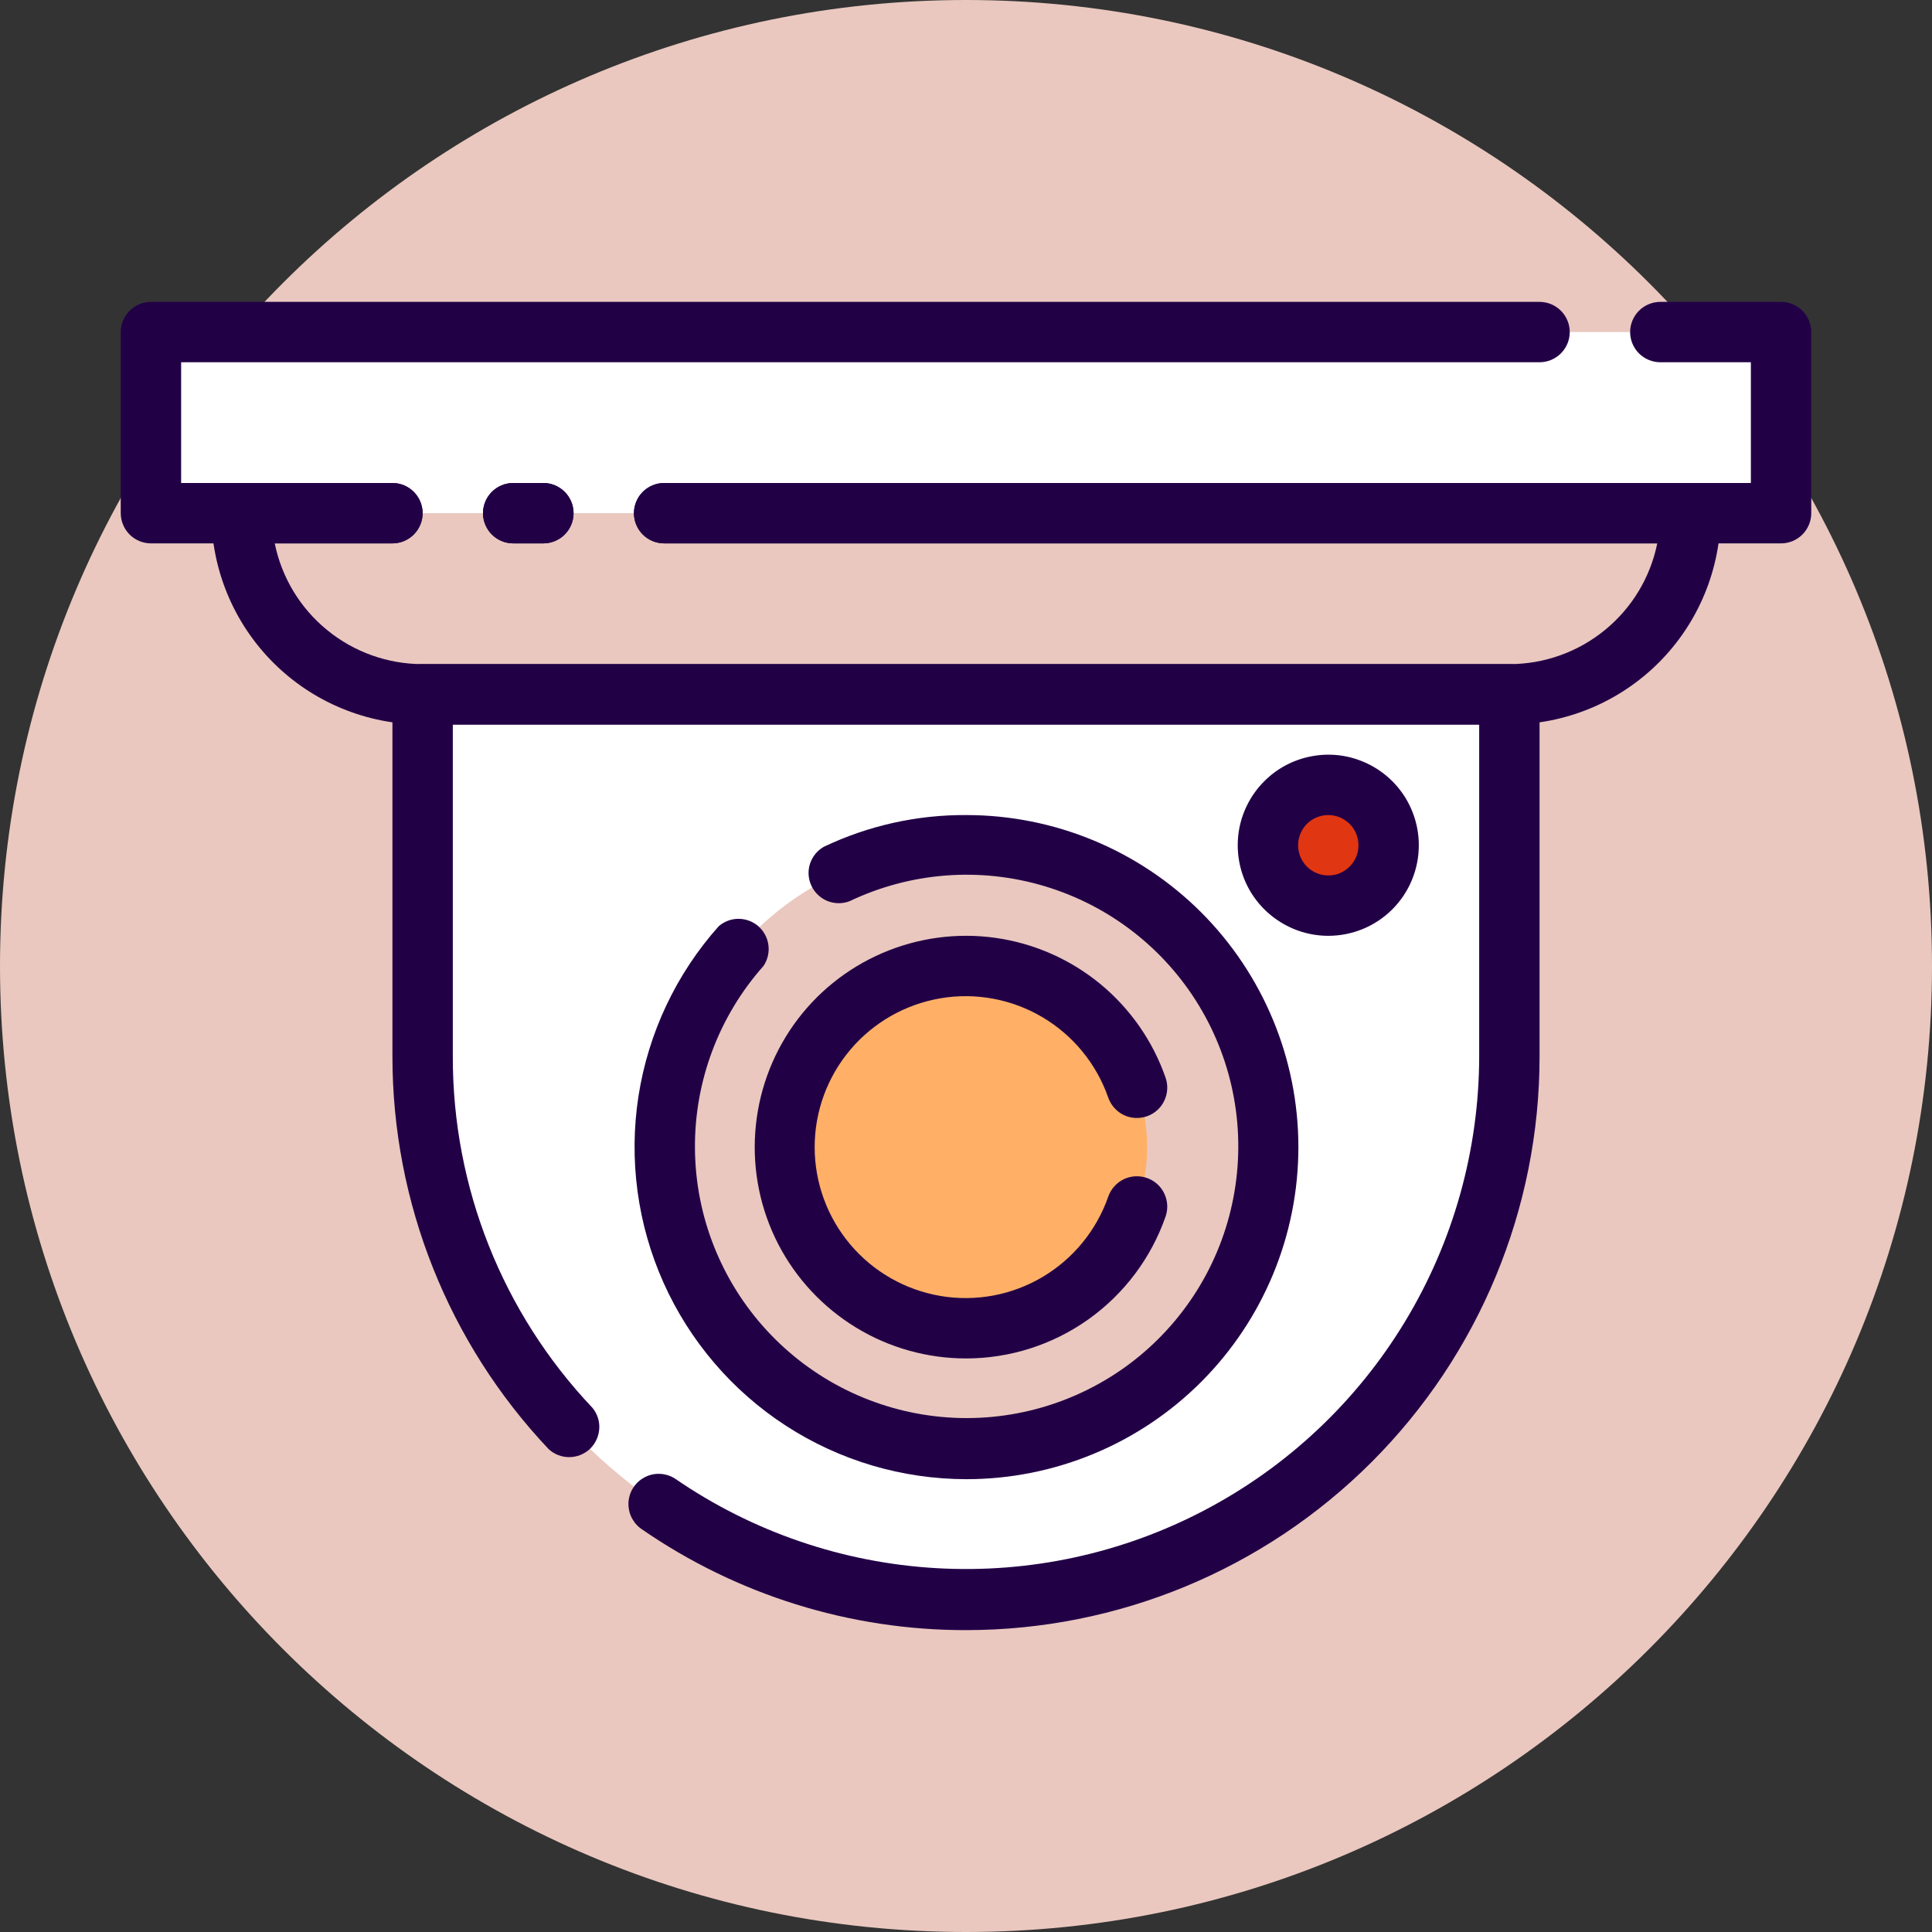
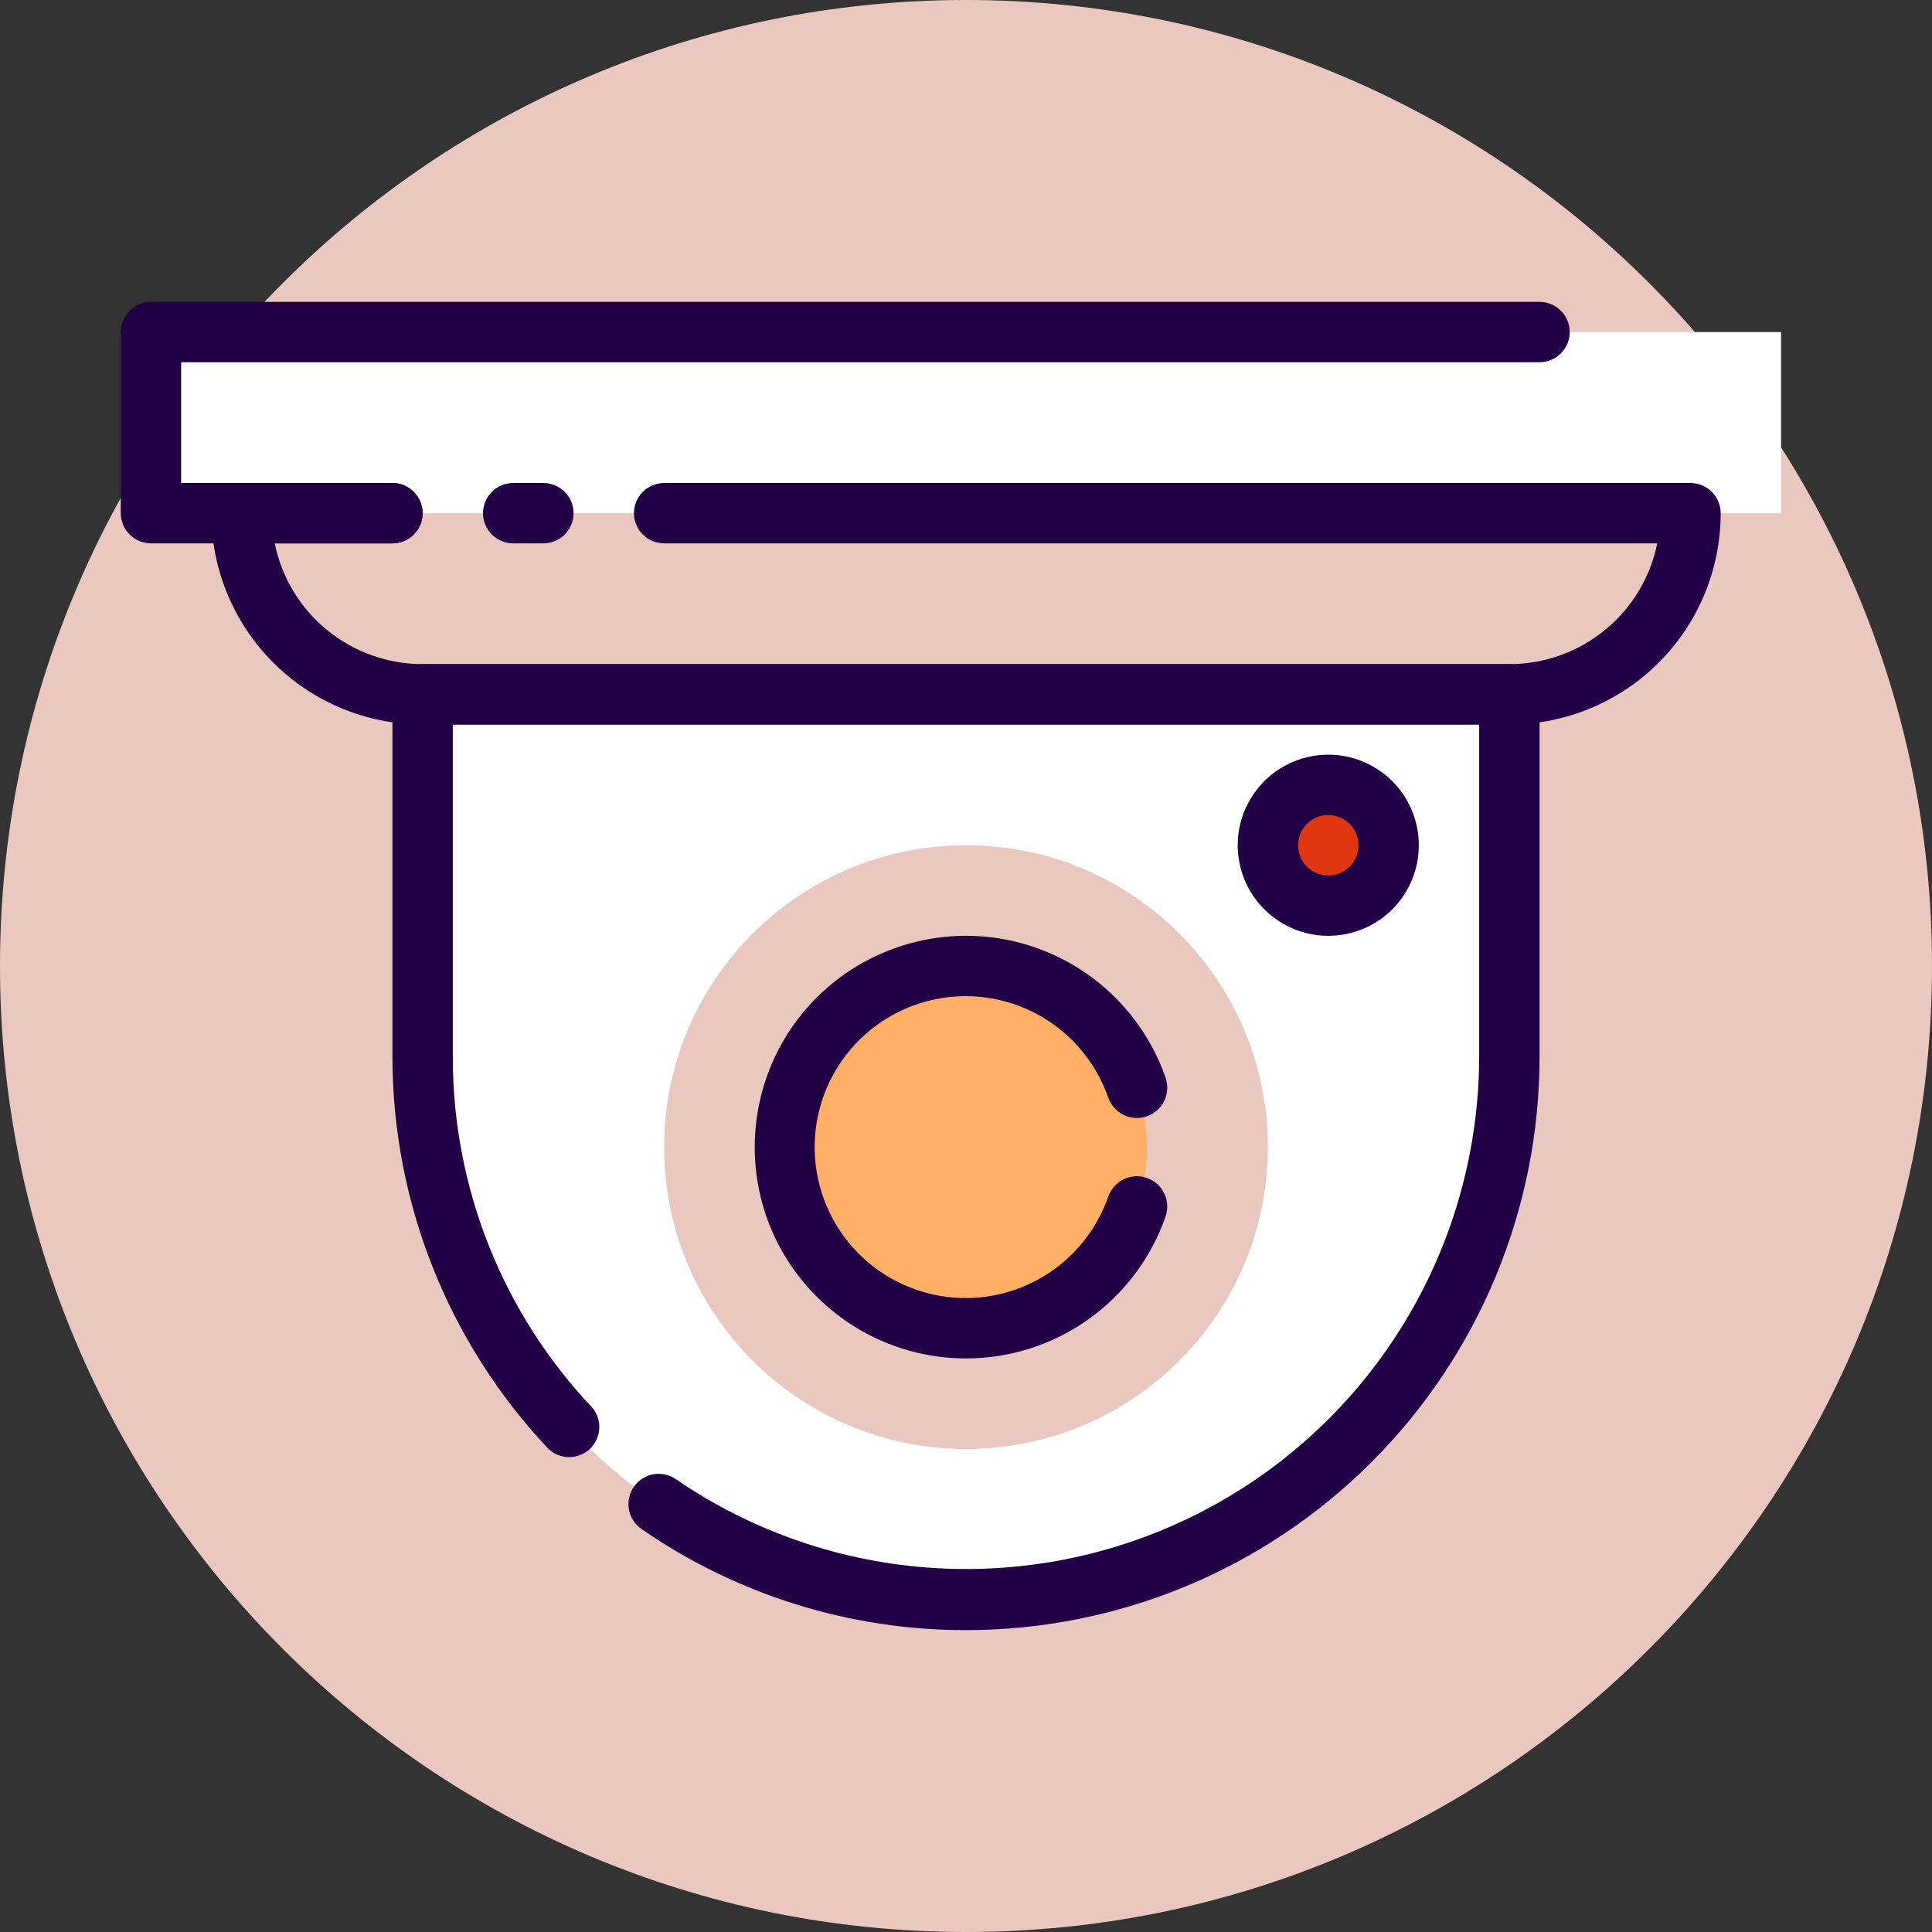
<svg xmlns="http://www.w3.org/2000/svg" width="24" height="24" viewBox="0 0 24 24" fill="none">
  <rect x="0" y="0" width="24" height="24" fill="#333333" stroke="none" />
  <g clip-path="url(#clip0_2004_715)">
    <path d="M12 24C18.627 24 24 18.627 24 12C24 5.373 18.627 0 12 0C5.373 0 0 5.373 0 12C0 18.627 5.373 24 12 24Z" fill="url(#paint0_linear_2004_715)" />
    <path d="M22.125 4.125H1.875V6.375H22.125V4.125Z" fill="white" />
    <path d="M3 6.375H21C21 6.972 20.763 7.544 20.341 7.966C19.919 8.388 19.347 8.625 18.75 8.625H5.25C4.653 8.625 4.081 8.388 3.659 7.966C3.237 7.544 3 6.972 3 6.375Z" fill="#EAC8BF" />
    <path d="M5.25 8.625H18.75V13.125C18.75 14.915 18.039 16.632 16.773 17.898C15.507 19.164 13.79 19.875 12 19.875C10.21 19.875 8.493 19.164 7.227 17.898C5.961 16.632 5.25 14.915 5.25 13.125V8.625Z" fill="white" />
    <path d="M12 18C14.071 18 15.75 16.321 15.75 14.25C15.75 12.179 14.071 10.5 12 10.5C9.929 10.5 8.25 12.179 8.25 14.25C8.25 16.321 9.929 18 12 18Z" fill="#EAC8BF" />
    <path d="M12 16.5C13.243 16.5 14.25 15.493 14.25 14.25C14.25 13.007 13.243 12 12 12C10.757 12 9.75 13.007 9.75 14.25C9.75 15.493 10.757 16.5 12 16.5Z" fill="#FFB066" />
    <path d="M16.5 11.25C16.914 11.25 17.25 10.914 17.25 10.5C17.25 10.086 16.914 9.75 16.5 9.75C16.086 9.75 15.75 10.086 15.75 10.5C15.75 10.914 16.086 11.25 16.5 11.25Z" fill="#E13612" />
    <path d="M6.75 6.75H6.375C6.276 6.75 6.18 6.71 6.11 6.64C6.04 6.57 6 6.474 6 6.375C6 6.276 6.04 6.18 6.11 6.11C6.18 6.04 6.276 6 6.375 6H6.75C6.849 6 6.945 6.04 7.015 6.11C7.085 6.18 7.125 6.276 7.125 6.375C7.125 6.474 7.085 6.57 7.015 6.64C6.945 6.71 6.849 6.75 6.75 6.75Z" fill="#220046" />
    <path d="M4.875 6.75H1.875C1.776 6.75 1.68 6.71 1.61 6.64C1.54 6.57 1.5 6.474 1.5 6.375V4.125C1.5 4.026 1.54 3.93 1.61 3.86C1.68 3.79 1.776 3.75 1.875 3.75H19.125C19.224 3.75 19.32 3.79 19.39 3.86C19.46 3.93 19.5 4.026 19.5 4.125C19.5 4.224 19.46 4.32 19.39 4.39C19.32 4.46 19.224 4.5 19.125 4.5H2.25V6H4.875C4.974 6 5.07 6.04 5.14 6.11C5.21 6.18 5.25 6.276 5.25 6.375C5.25 6.474 5.21 6.57 5.14 6.64C5.07 6.71 4.974 6.75 4.875 6.75Z" fill="#220046" />
-     <path d="M22.125 6.75H8.25C8.151 6.75 8.055 6.71 7.985 6.64C7.915 6.57 7.875 6.474 7.875 6.375C7.875 6.276 7.915 6.18 7.985 6.11C8.055 6.04 8.151 6 8.25 6H21.75V4.5H20.625C20.526 4.5 20.43 4.46 20.36 4.39C20.29 4.32 20.25 4.224 20.25 4.125C20.25 4.026 20.29 3.93 20.36 3.86C20.43 3.79 20.526 3.75 20.625 3.75H22.125C22.224 3.75 22.32 3.79 22.39 3.86C22.46 3.93 22.5 4.026 22.5 4.125V6.375C22.5 6.474 22.46 6.57 22.39 6.64C22.32 6.71 22.224 6.75 22.125 6.75ZM6.75 6.75H6.375C6.276 6.75 6.18 6.71 6.11 6.64C6.04 6.57 6 6.474 6 6.375C6 6.276 6.04 6.18 6.11 6.11C6.18 6.04 6.276 6 6.375 6H6.75C6.849 6 6.945 6.04 7.015 6.11C7.085 6.18 7.125 6.276 7.125 6.375C7.125 6.474 7.085 6.57 7.015 6.64C6.945 6.71 6.849 6.75 6.75 6.75Z" fill="#220046" />
    <path d="M18.75 9H5.25C4.554 9 3.886 8.723 3.394 8.231C2.902 7.739 2.625 7.071 2.625 6.375C2.625 6.276 2.665 6.18 2.735 6.11C2.805 6.04 2.901 6 3 6H4.875C4.974 6 5.07 6.04 5.14 6.11C5.21 6.18 5.25 6.276 5.25 6.375C5.25 6.474 5.21 6.57 5.14 6.64C5.07 6.71 4.974 6.75 4.875 6.75H3.413C3.499 7.174 3.729 7.554 4.064 7.827C4.399 8.101 4.818 8.25 5.25 8.25H18.75C19.182 8.25 19.601 8.101 19.936 7.827C20.271 7.554 20.501 7.174 20.587 6.75H8.25C8.151 6.75 8.055 6.71 7.985 6.64C7.915 6.57 7.875 6.474 7.875 6.375C7.875 6.276 7.915 6.18 7.985 6.11C8.055 6.04 8.151 6 8.25 6H21C21.099 6 21.195 6.04 21.265 6.11C21.335 6.18 21.375 6.276 21.375 6.375C21.375 7.071 21.098 7.739 20.606 8.231C20.114 8.723 19.446 9 18.75 9Z" fill="#220046" />
    <path d="M12 20.25C10.56 20.252 9.153 19.813 7.969 18.994C7.928 18.966 7.893 18.93 7.867 18.888C7.84 18.847 7.821 18.801 7.813 18.752C7.804 18.703 7.804 18.654 7.815 18.605C7.825 18.557 7.845 18.511 7.873 18.471C7.901 18.43 7.937 18.395 7.978 18.369C8.02 18.342 8.066 18.323 8.115 18.314C8.163 18.306 8.213 18.306 8.262 18.317C8.31 18.327 8.356 18.347 8.396 18.375C9.353 19.031 10.471 19.413 11.629 19.48C12.787 19.548 13.942 19.298 14.968 18.758C15.995 18.218 16.855 17.408 17.455 16.415C18.055 15.423 18.373 14.285 18.375 13.125V9H5.625V13.125C5.622 14.749 6.243 16.312 7.361 17.49C7.421 17.564 7.451 17.657 7.444 17.752C7.437 17.847 7.395 17.936 7.326 18.001C7.256 18.065 7.165 18.101 7.07 18.101C6.975 18.101 6.883 18.065 6.814 18C5.569 16.682 4.875 14.938 4.875 13.125V8.625C4.875 8.526 4.915 8.43 4.985 8.36C5.055 8.29 5.151 8.25 5.25 8.25H18.75C18.849 8.25 18.945 8.29 19.015 8.36C19.085 8.43 19.125 8.526 19.125 8.625V13.125C19.125 15.015 18.374 16.827 17.038 18.163C15.702 19.499 13.89 20.25 12 20.25Z" fill="#220046" />
-     <path d="M12.004 18.375C11.208 18.374 10.43 18.144 9.763 17.711C9.096 17.278 8.568 16.661 8.243 15.935C7.918 15.209 7.81 14.405 7.931 13.619C8.053 12.833 8.399 12.099 8.929 11.505C8.998 11.446 9.086 11.413 9.177 11.414C9.268 11.415 9.356 11.448 9.424 11.509C9.491 11.57 9.535 11.653 9.546 11.743C9.557 11.834 9.535 11.925 9.484 12C8.928 12.626 8.625 13.436 8.633 14.272C8.64 15.109 8.959 15.913 9.526 16.528C10.093 17.143 10.868 17.526 11.702 17.602C12.535 17.678 13.367 17.441 14.036 16.939C14.704 16.436 15.163 15.703 15.321 14.881C15.48 14.059 15.328 13.208 14.894 12.492C14.461 11.777 13.777 11.248 12.975 11.008C12.174 10.768 11.312 10.834 10.556 11.194C10.468 11.229 10.37 11.228 10.282 11.194C10.194 11.159 10.122 11.092 10.081 11.006C10.04 10.921 10.033 10.823 10.061 10.733C10.09 10.642 10.151 10.566 10.234 10.519C10.787 10.256 11.392 10.121 12.004 10.125C13.098 10.125 14.147 10.56 14.921 11.333C15.694 12.107 16.129 13.156 16.129 14.25C16.129 15.344 15.694 16.393 14.921 17.167C14.147 17.941 13.098 18.375 12.004 18.375Z" fill="#220046" />
    <path d="M12.001 16.875C11.519 16.875 11.046 16.743 10.635 16.492C10.223 16.241 9.888 15.882 9.667 15.454C9.446 15.026 9.348 14.545 9.382 14.065C9.416 13.584 9.581 13.122 9.86 12.729C10.139 12.336 10.521 12.028 10.964 11.838C11.407 11.648 11.893 11.583 12.37 11.651C12.847 11.719 13.296 11.917 13.668 12.223C14.04 12.53 14.321 12.932 14.479 13.387C14.512 13.482 14.506 13.586 14.462 13.676C14.419 13.766 14.341 13.835 14.247 13.867C14.152 13.9 14.049 13.894 13.959 13.851C13.869 13.807 13.8 13.729 13.767 13.635C13.621 13.216 13.332 12.863 12.951 12.637C12.57 12.411 12.121 12.327 11.684 12.401C11.247 12.475 10.85 12.701 10.564 13.039C10.277 13.378 10.12 13.807 10.12 14.25C10.12 14.693 10.277 15.122 10.564 15.461C10.85 15.799 11.247 16.025 11.684 16.099C12.121 16.173 12.57 16.089 12.951 15.863C13.332 15.637 13.621 15.284 13.767 14.865C13.8 14.771 13.869 14.693 13.959 14.649C14.049 14.606 14.152 14.6 14.247 14.633C14.341 14.665 14.419 14.734 14.462 14.824C14.506 14.914 14.512 15.018 14.479 15.113C14.3 15.627 13.965 16.073 13.521 16.389C13.077 16.705 12.546 16.875 12.001 16.875ZM16.5 11.625C16.278 11.625 16.061 11.559 15.876 11.435C15.691 11.312 15.546 11.136 15.461 10.931C15.376 10.725 15.354 10.499 15.397 10.28C15.441 10.062 15.548 9.862 15.705 9.705C15.862 9.547 16.063 9.44 16.281 9.397C16.499 9.353 16.726 9.375 16.931 9.461C17.137 9.546 17.312 9.69 17.436 9.875C17.559 10.06 17.625 10.277 17.625 10.5C17.625 10.798 17.507 11.085 17.296 11.296C17.085 11.507 16.799 11.625 16.5 11.625ZM16.5 10.125C16.426 10.125 16.354 10.147 16.292 10.188C16.23 10.229 16.182 10.288 16.154 10.357C16.126 10.425 16.118 10.5 16.133 10.573C16.147 10.646 16.183 10.713 16.235 10.765C16.288 10.818 16.355 10.853 16.427 10.868C16.5 10.882 16.576 10.875 16.644 10.847C16.712 10.818 16.771 10.77 16.812 10.708C16.854 10.647 16.875 10.574 16.875 10.5C16.875 10.4 16.836 10.305 16.766 10.235C16.695 10.165 16.6 10.125 16.5 10.125Z" fill="#220046" />
  </g>
  <defs>
    <linearGradient id="paint0_linear_2004_715" x1="12" y1="23.599" x2="12" y2="0.979" gradientUnits="userSpaceOnUse">
      <stop stop-color="#EAC8BF" />
      <stop offset="1" stop-color="#EAC8BF" />
    </linearGradient>
    <clipPath id="clip0_2004_715">
      <rect width="24" height="24" fill="white" />
    </clipPath>
  </defs>
</svg>